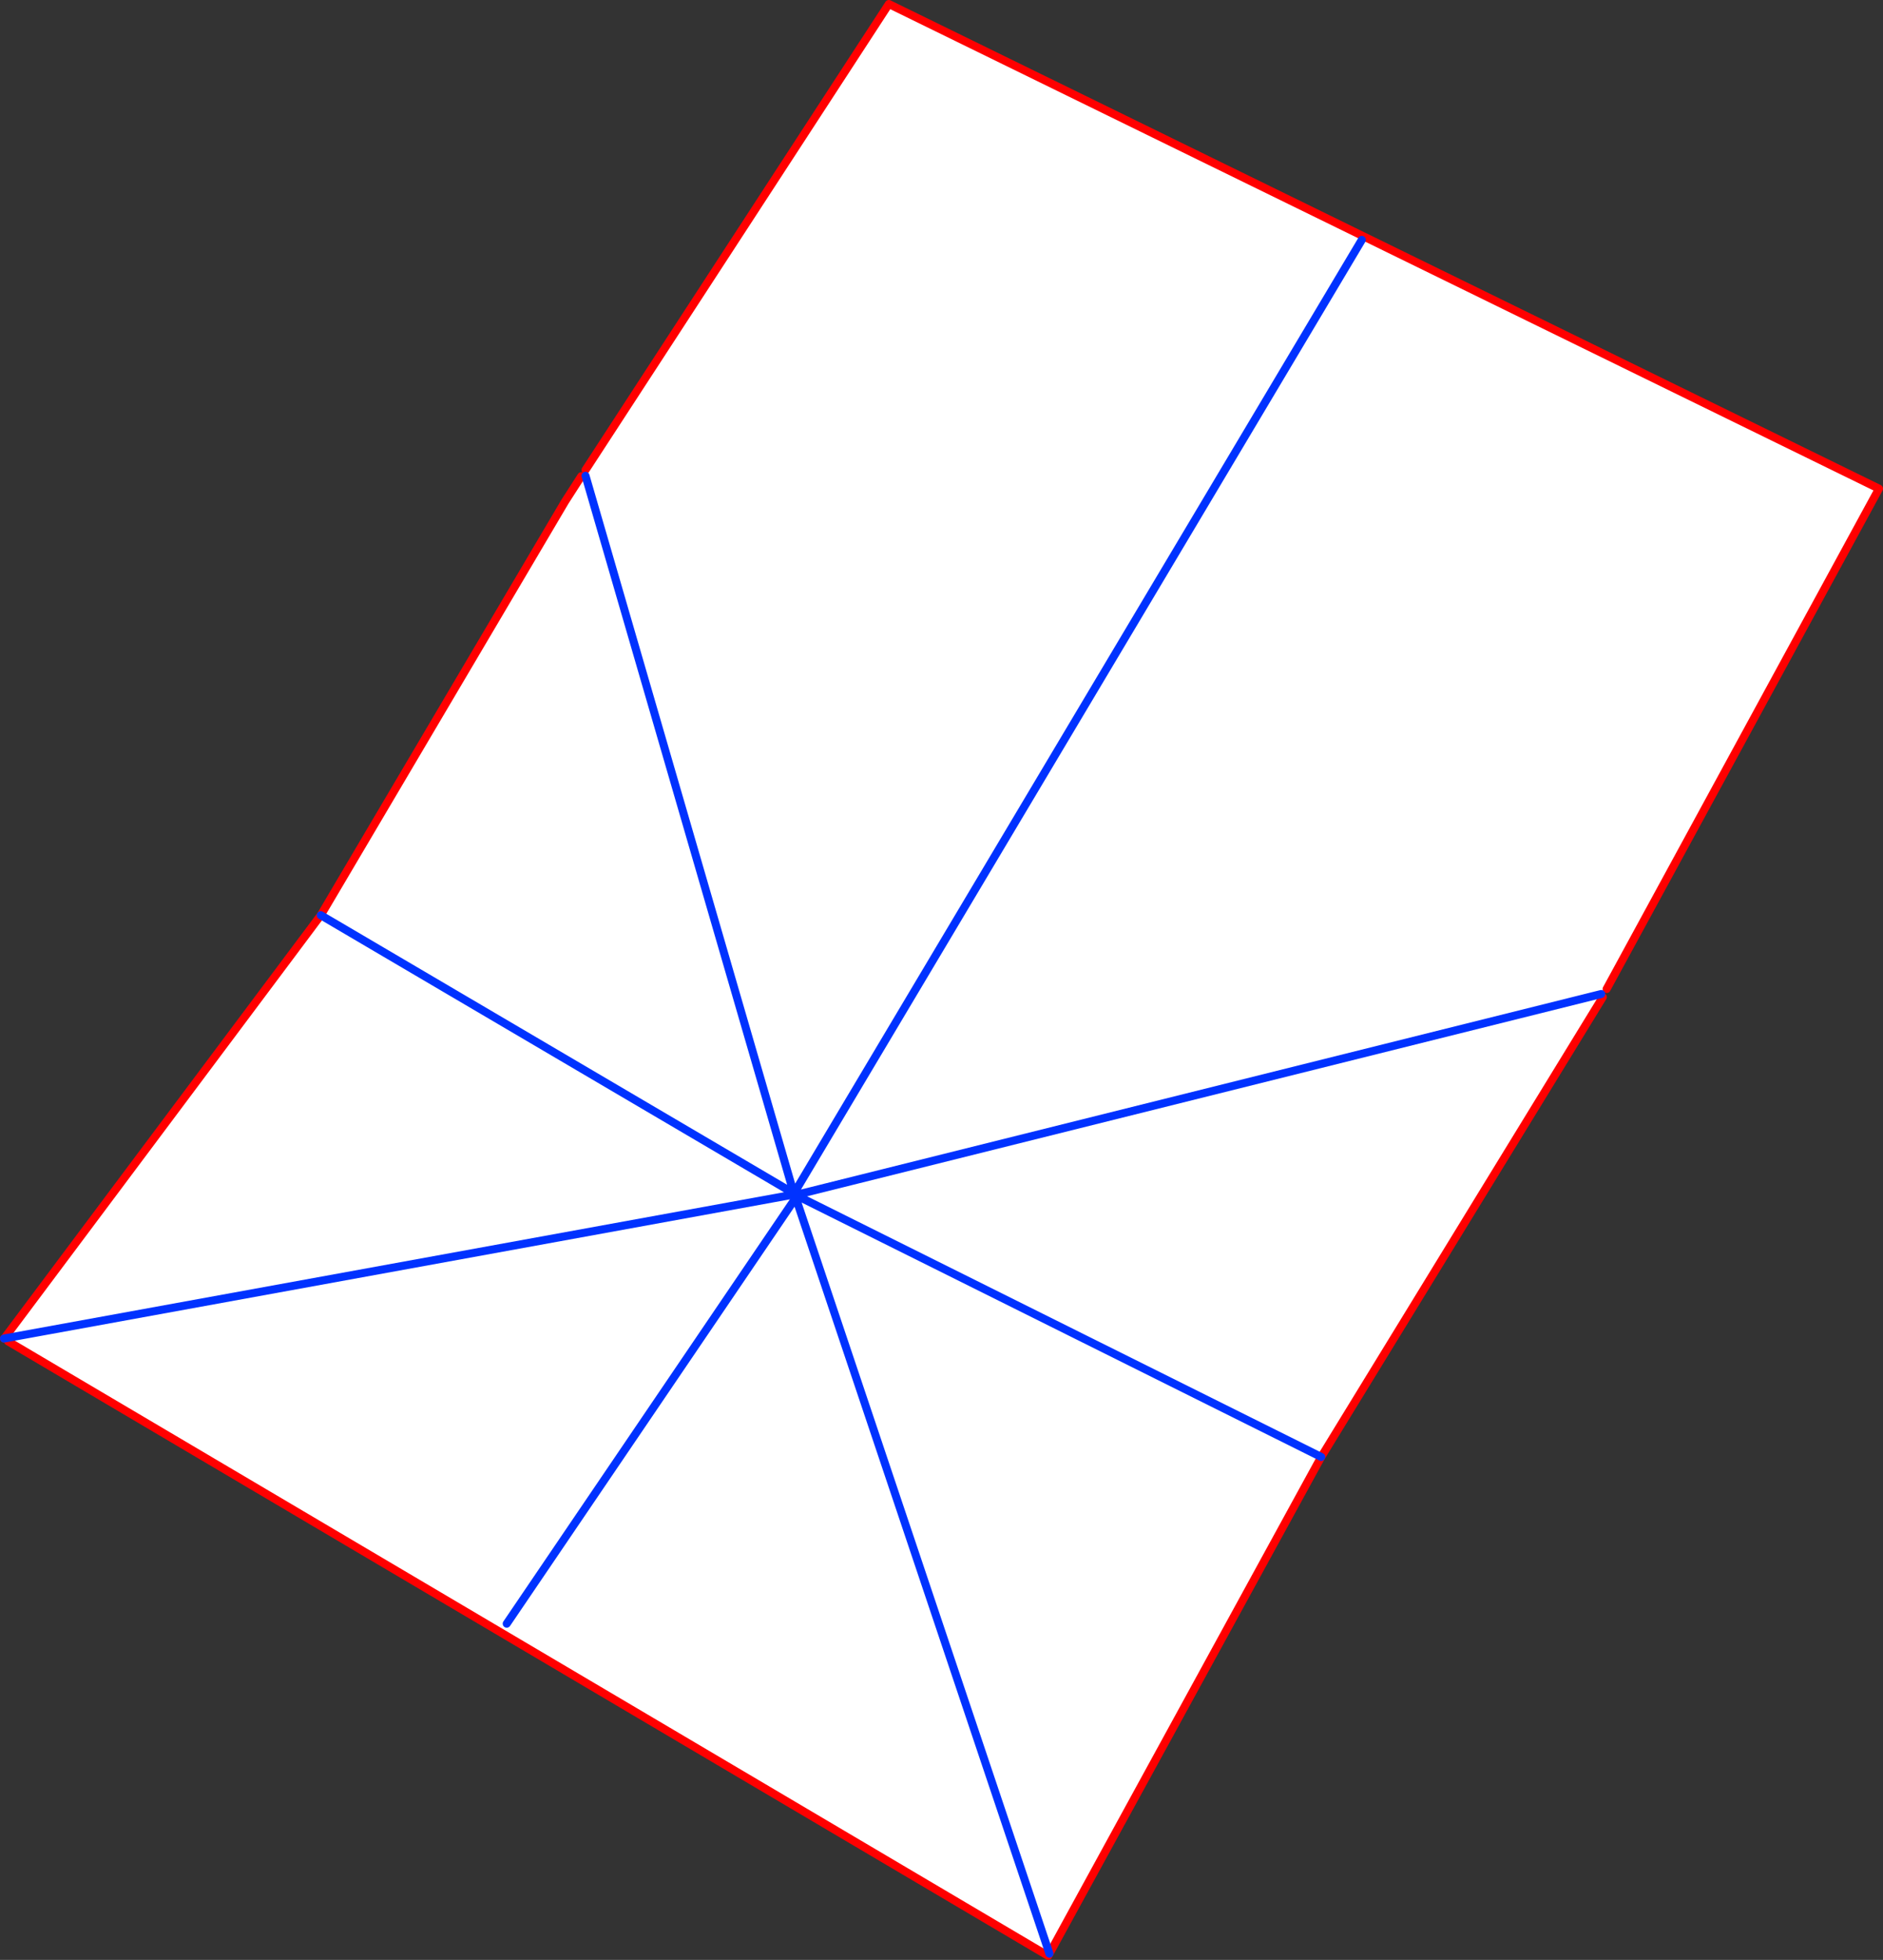
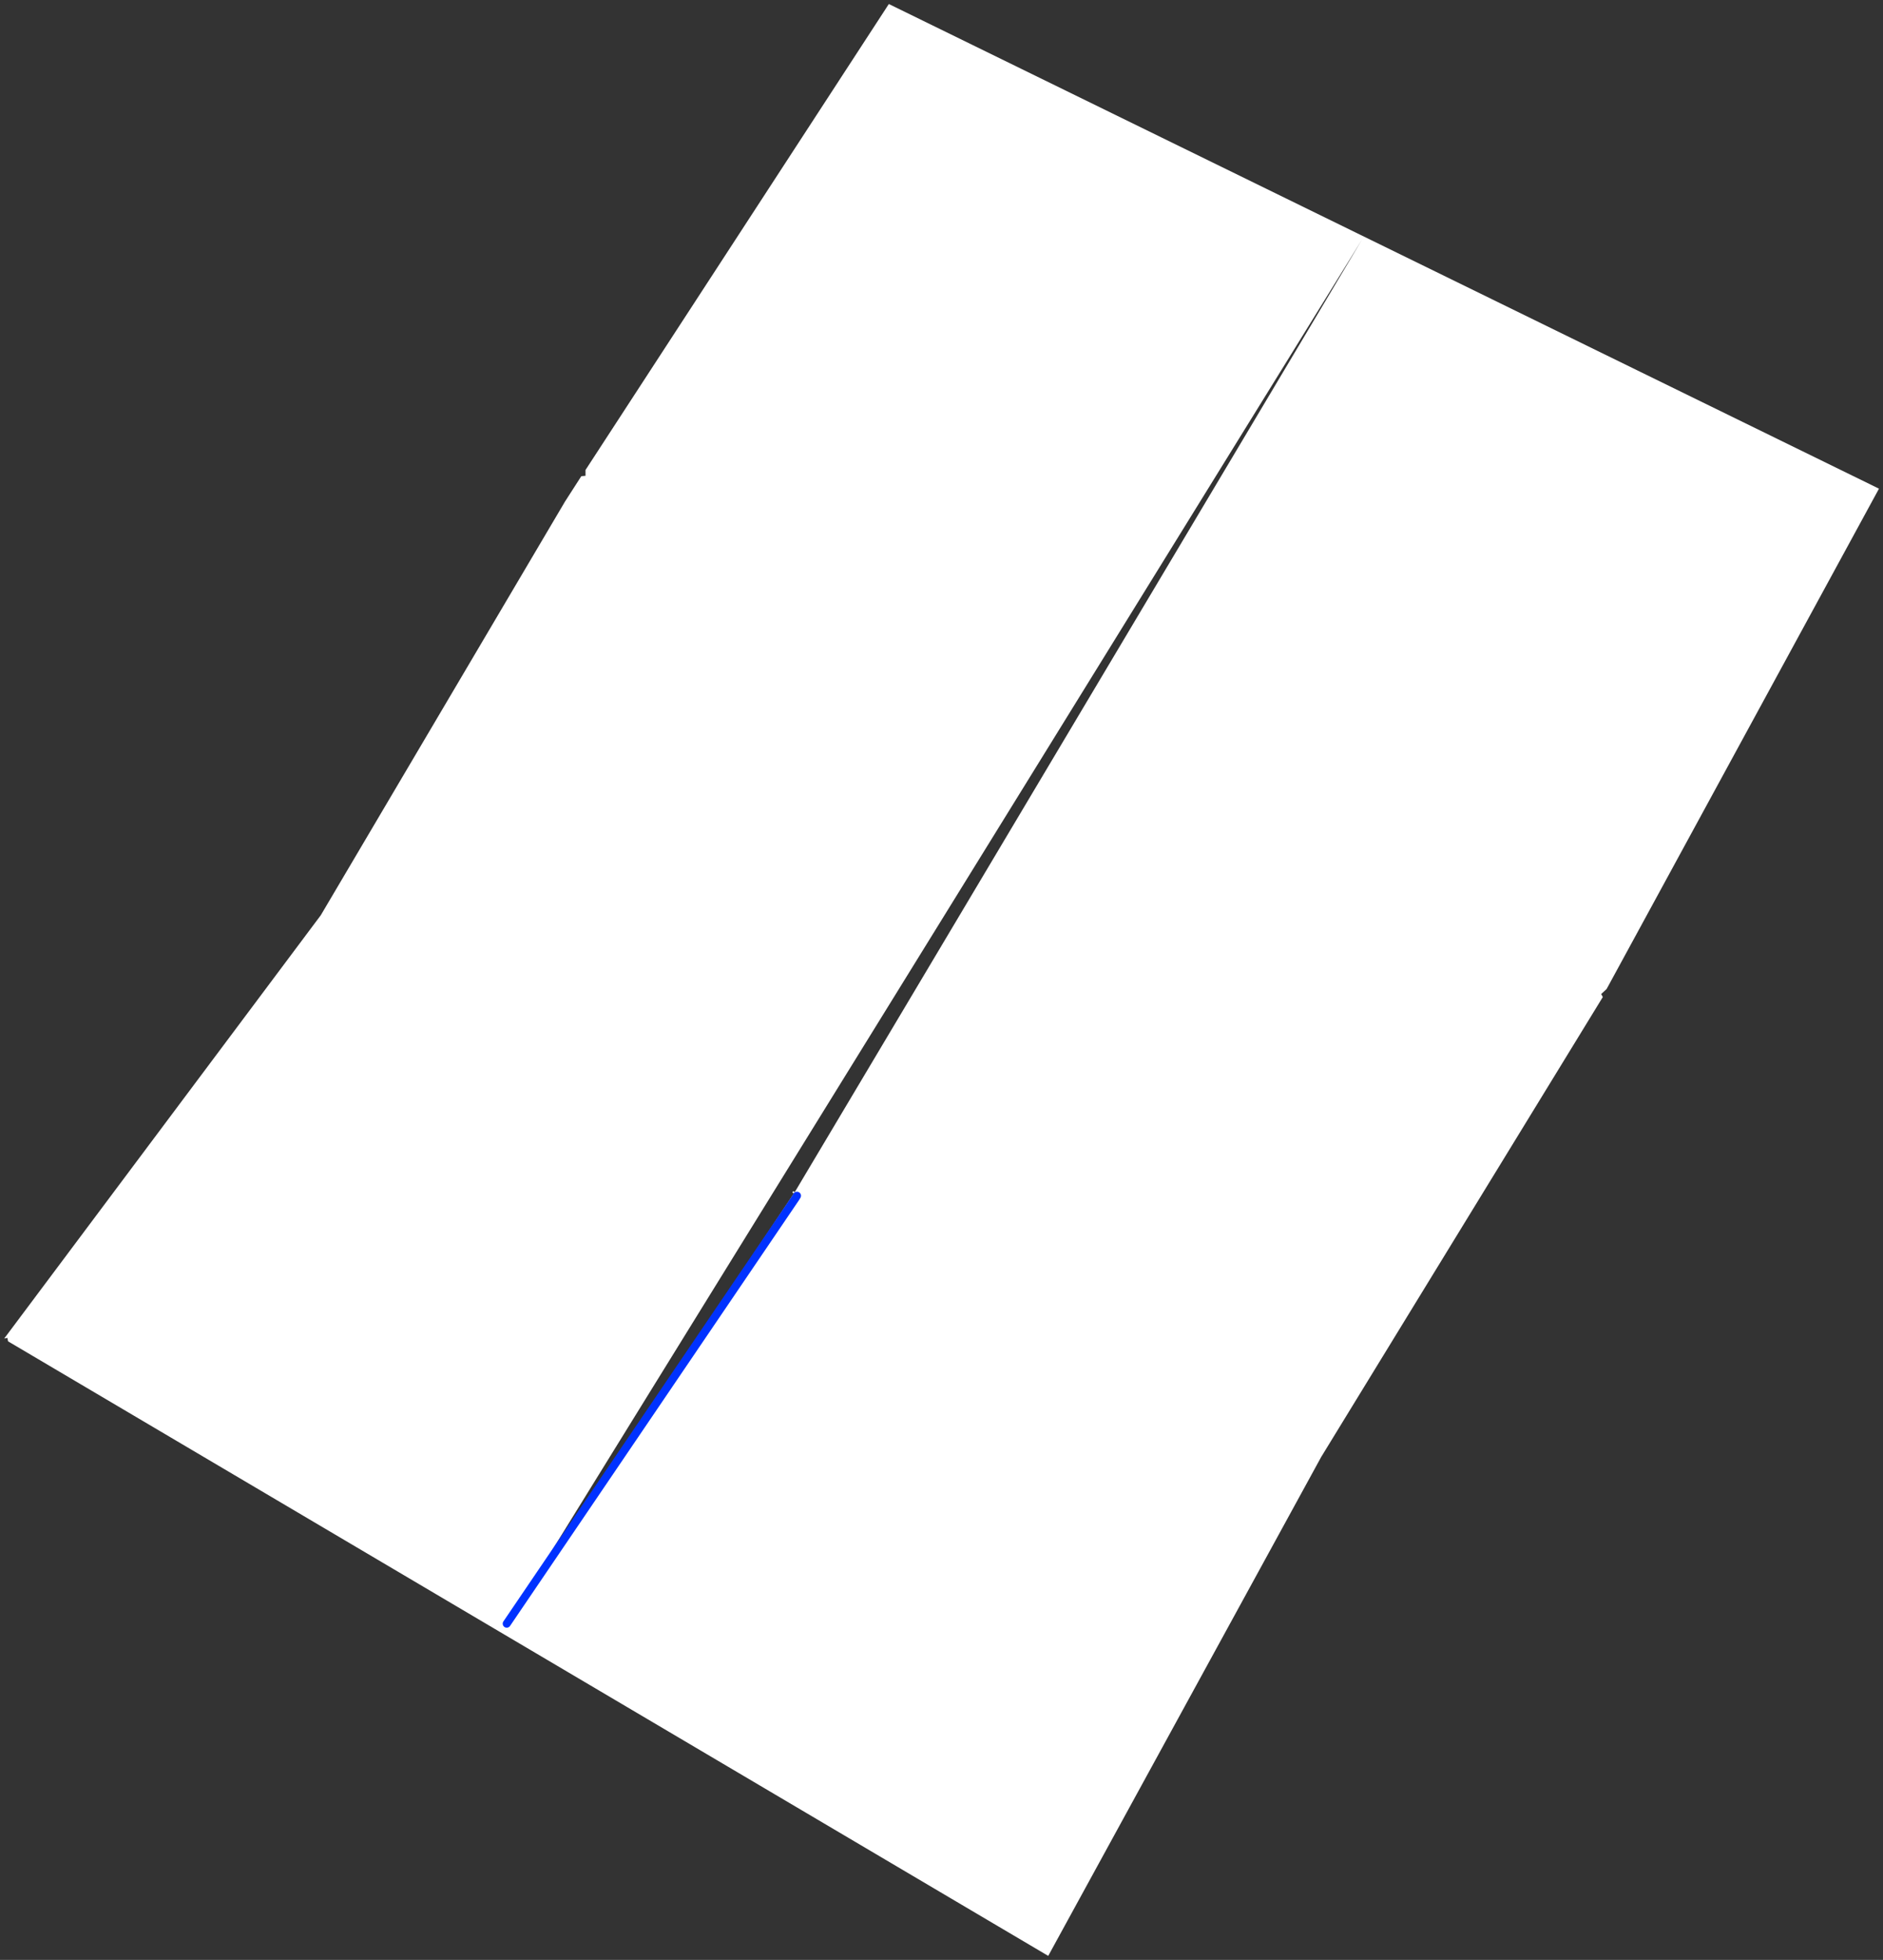
<svg xmlns="http://www.w3.org/2000/svg" height="487.3px" width="468.4px">
  <rect width="100%" height="100%" fill="#333333" stroke="none" />
  <g transform="matrix(1.0, 0.0, 0.0, 1.0, -125.4, -45.9)">
-     <path d="M525.05 291.8 L523.7 293.05 524.1 293.8 454.05 408.15 386.45 531.65 323.35 343.7 386.45 531.65 386.15 532.2 127.4 379.4 127.25 378.55 126.45 378.7 126.4 378.7 126.45 378.7 205.2 273.45 265.95 170.6 270.0 164.3 271.05 164.2 271.05 162.75 346.5 46.9 592.8 167.4 525.05 291.8 M322.7 342.05 L322.5 342.4 322.85 342.6 322.9 342.9 323.35 343.7 323.15 343.0 323.15 342.95 323.1 342.85 323.15 342.85 323.2 342.85 323.25 342.8 323.15 342.75 323.0 342.55 323.05 342.45 323.1 342.3 322.7 342.05 271.05 164.2 322.7 342.05 M323.65 343.2 L323.35 343.7 323.65 343.2 323.55 343.0 323.6 342.95 323.55 343.0 323.35 343.05 323.3 343.05 323.65 343.2 454.05 408.15 323.65 343.2 M523.7 293.05 L323.6 342.95 523.7 293.05 M127.25 378.55 L322.9 342.9 127.25 378.55 M205.2 273.45 L322.5 342.4 205.2 273.45 M251.45 449.6 L323.35 343.7 251.45 449.6 M464.15 105.55 L323.1 342.3 464.15 105.55" fill="#ffffff" fill-rule="evenodd" stroke="none" />
-     <path d="M524.1 293.8 L454.05 408.15 386.45 531.65 386.15 532.2 127.4 379.4 M126.4 378.7 L126.45 378.7 205.2 273.45 265.95 170.6 270.0 164.3 M271.05 162.75 L346.5 46.9 592.8 167.4 525.05 291.8" fill="none" stroke="#ff0000" stroke-linecap="round" stroke-linejoin="round" stroke-width="2.0" />
-     <path d="M127.25 378.55 L126.45 378.7 126.4 378.7 M322.7 342.05 L271.05 164.2 M322.95 342.65 L323.0 342.55 322.7 342.05 322.85 342.6 322.95 342.65 323.05 342.7 323.0 342.55 323.05 342.45 323.1 342.3 464.15 105.55 M323.15 342.75 L323.25 342.8 323.2 342.85 323.15 342.85 323.1 342.85 323.15 342.95 323.15 343.0 323.35 343.7 386.45 531.65 M323.65 343.2 L323.3 343.05 323.35 343.05 323.45 343.0 323.5 343.0 323.55 343.0 323.6 342.95 523.7 293.05 M323.05 342.7 L323.1 342.75 323.15 342.75 M322.9 342.9 L322.95 342.9 322.85 342.6 322.5 342.4 205.2 273.45 M323.05 342.7 L323.1 342.85 322.95 342.9 M322.9 342.9 L127.25 378.55 M454.05 408.15 L323.65 343.2" fill="none" stroke="#0032ff" stroke-linecap="round" stroke-linejoin="round" stroke-width="2.0" />
+     <path d="M525.05 291.8 L523.7 293.05 524.1 293.8 454.05 408.15 386.45 531.65 323.35 343.7 386.45 531.65 386.15 532.2 127.4 379.4 127.25 378.55 126.45 378.7 126.4 378.7 126.45 378.7 205.2 273.45 265.95 170.6 270.0 164.3 271.05 164.2 271.05 162.75 346.5 46.9 592.8 167.4 525.05 291.8 M322.7 342.05 L322.5 342.4 322.85 342.6 322.9 342.9 323.35 343.7 323.15 343.0 323.15 342.95 323.1 342.85 323.15 342.85 323.2 342.85 323.25 342.8 323.15 342.75 323.0 342.55 323.05 342.45 323.1 342.3 322.7 342.05 271.05 164.2 322.7 342.05 M323.65 343.2 L323.35 343.7 323.65 343.2 323.55 343.0 323.6 342.95 323.55 343.0 323.35 343.05 323.3 343.05 323.65 343.2 454.05 408.15 323.65 343.2 M523.7 293.05 L323.6 342.95 523.7 293.05 M127.25 378.55 L322.9 342.9 127.25 378.55 M205.2 273.45 L322.5 342.4 205.2 273.45 M251.45 449.6 L323.35 343.7 251.45 449.6 L323.1 342.3 464.15 105.55" fill="#ffffff" fill-rule="evenodd" stroke="none" />
    <path d="M323.35 343.7 L323.65 343.2 M323.35 343.7 L251.45 449.6" fill="none" stroke="#0032ff" stroke-linecap="round" stroke-linejoin="round" stroke-width="2.0" />
  </g>
</svg>